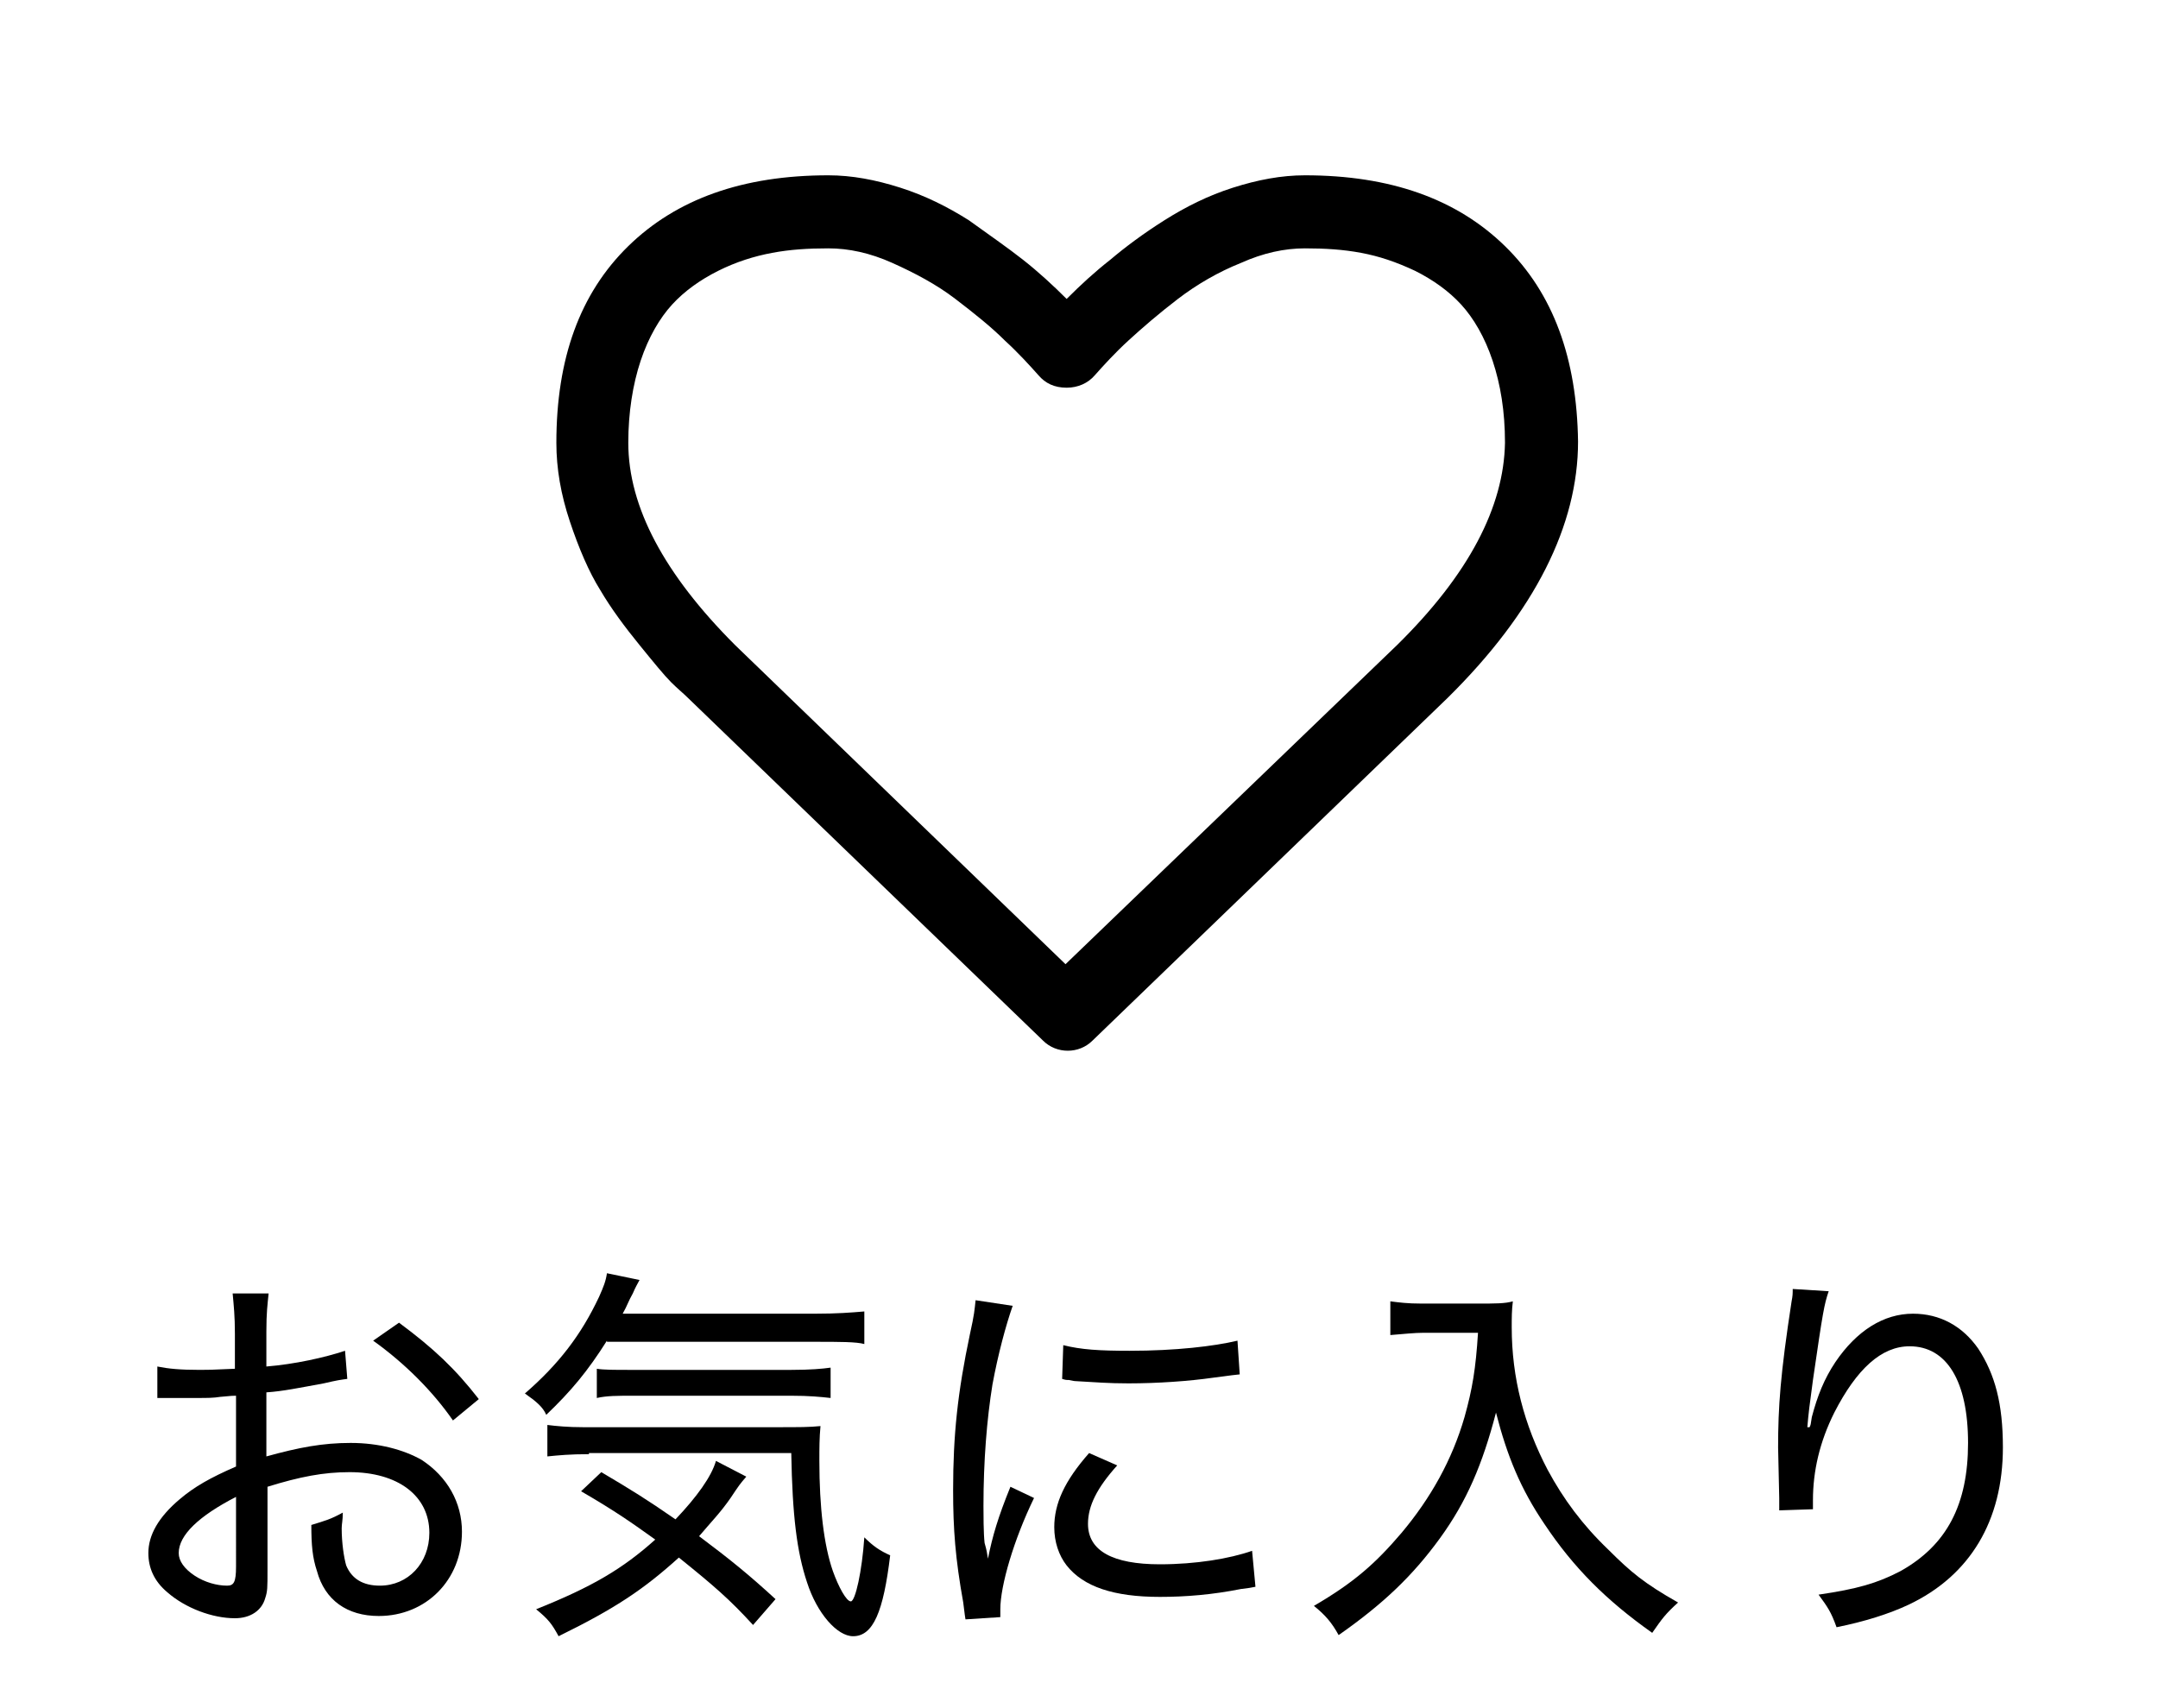
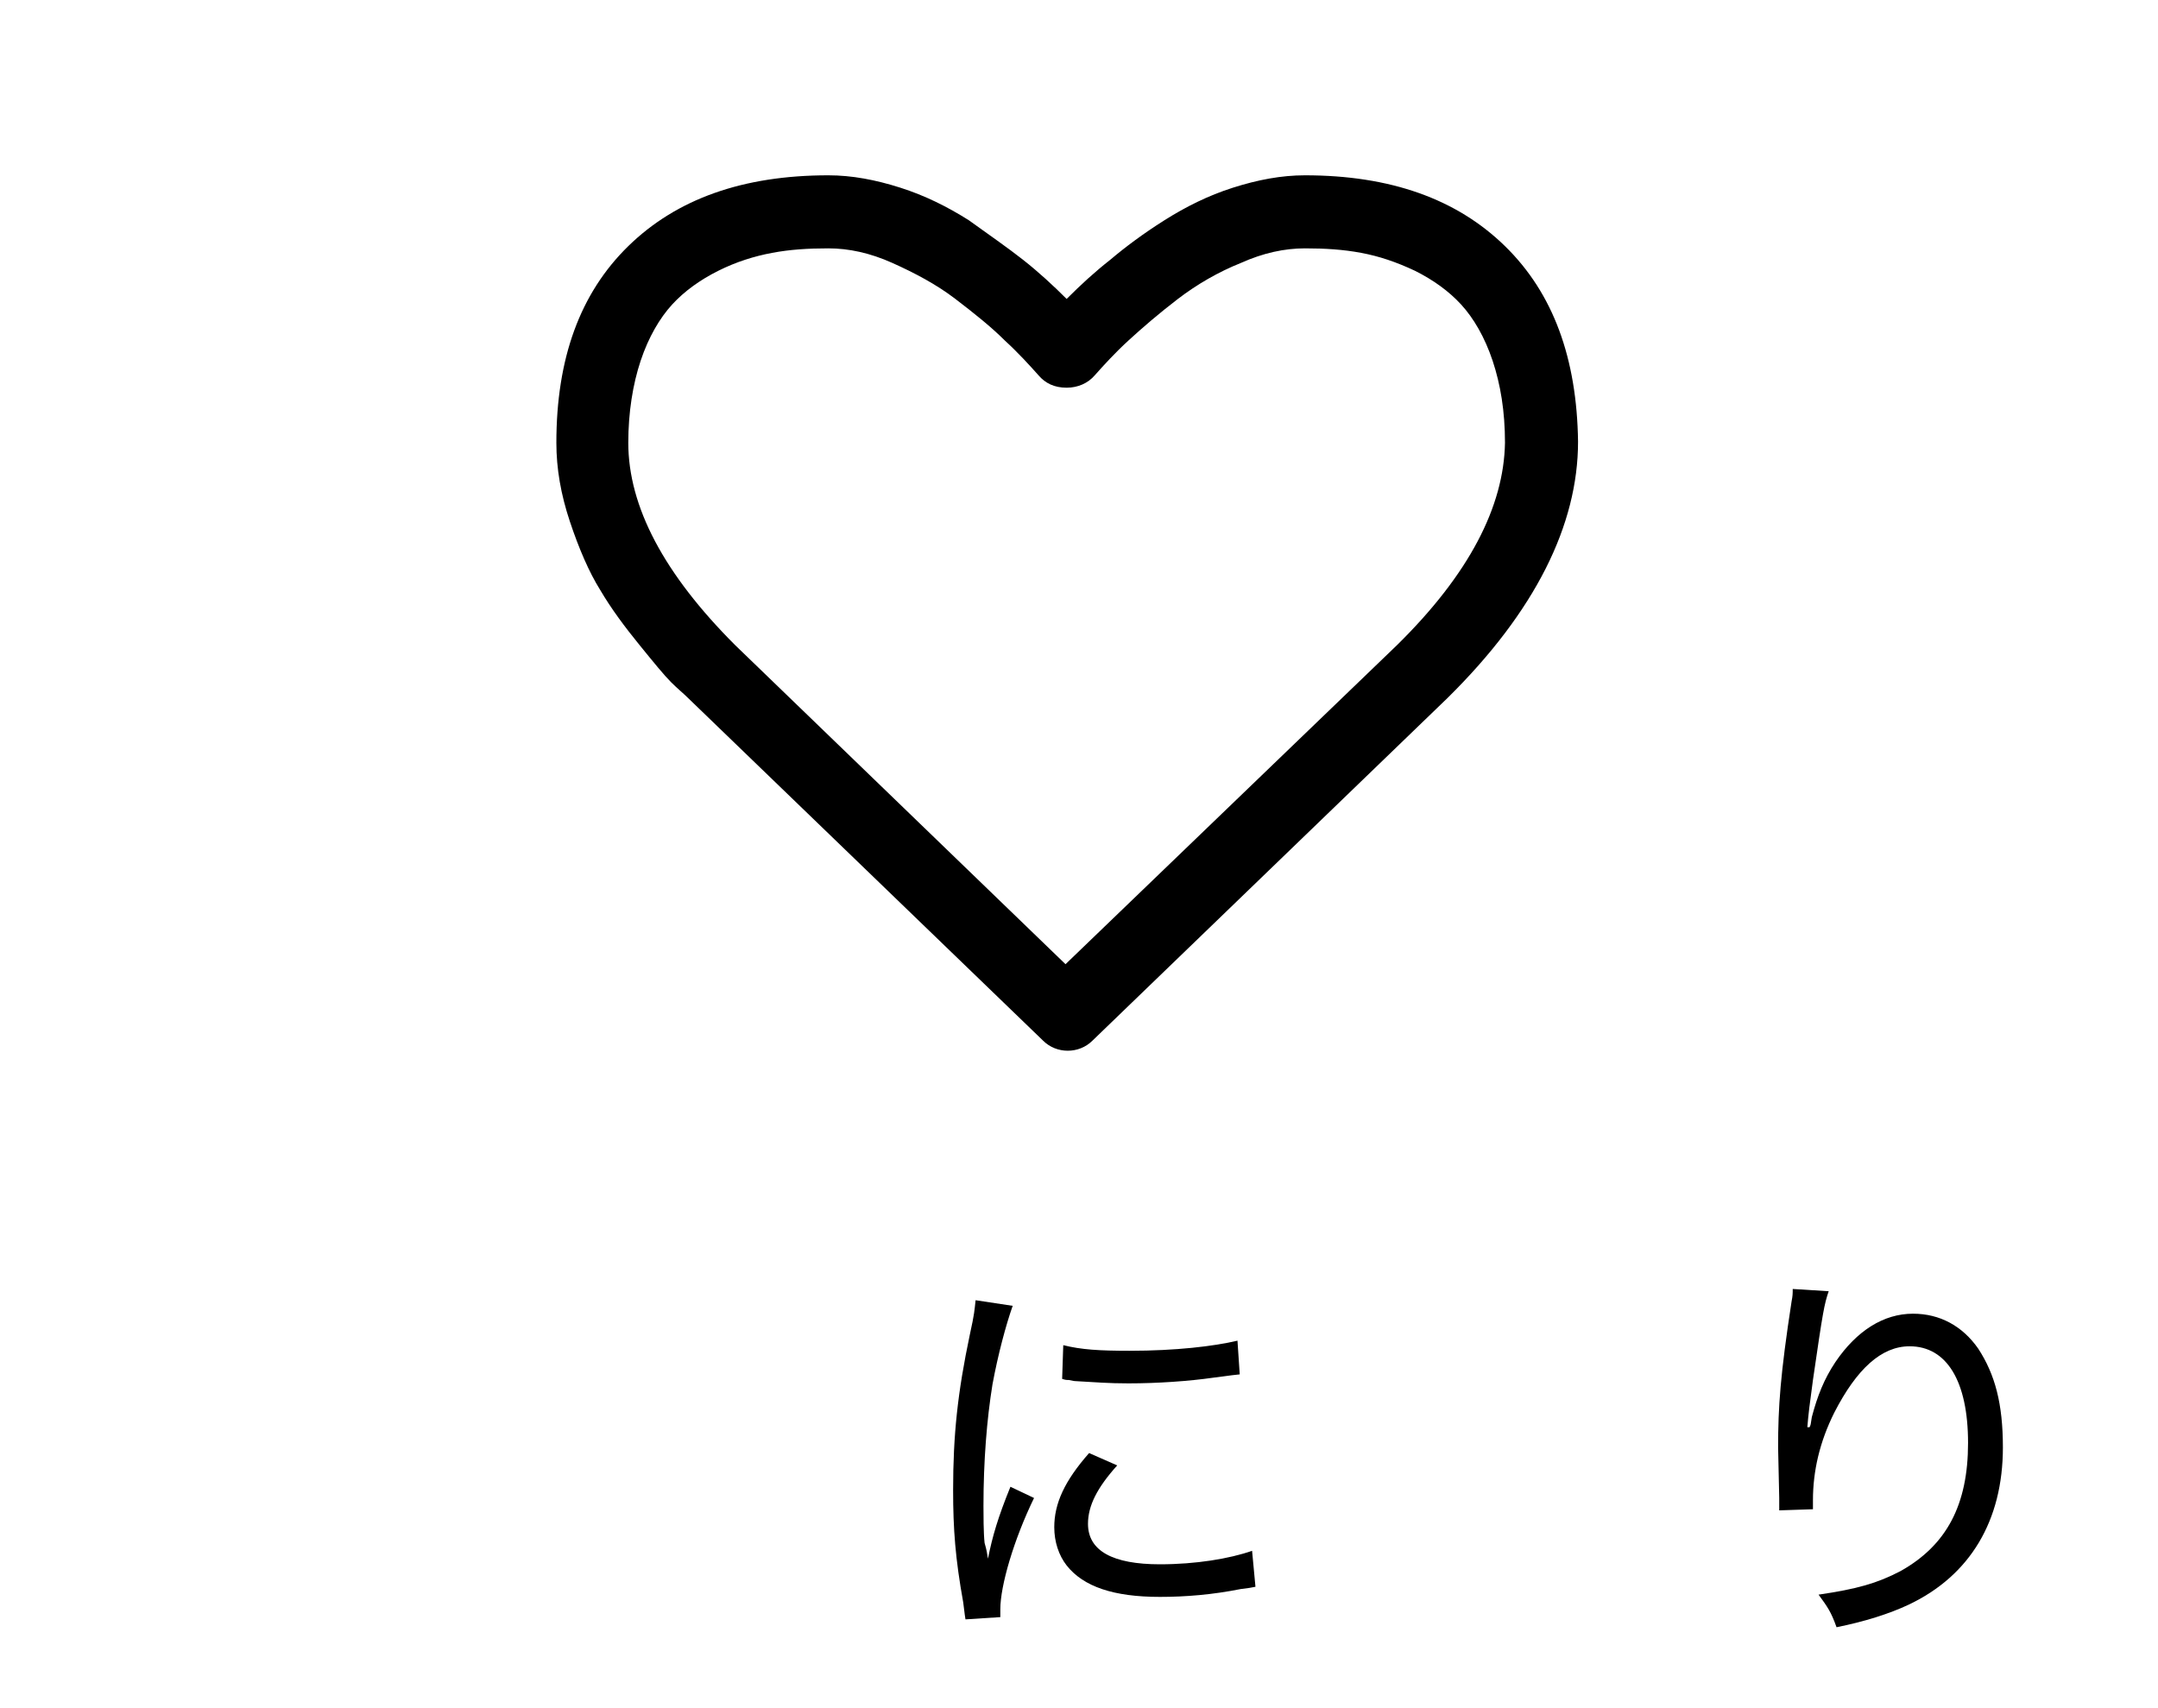
<svg xmlns="http://www.w3.org/2000/svg" version="1.1" id="レイヤー_1" x="0px" y="0px" viewBox="0 0 192 152" style="enable-background:new 0 0 192 152;" xml:space="preserve">
  <style type="text/css">
	.st0{display:none;}
	.st1{display:inline;}
	.st2{fill:none;}
</style>
  <g class="st0">
    <path class="st1" d="M188-10.4c-2.7-29.7-23.7-51.3-50.1-51.3c-17.5,0-33.6,9.4-42.6,24.6c-9-15.3-24.4-24.6-41.6-24.6   c-26.3,0-47.4,21.6-50.1,51.3C3.4-9.1,2.6-2.2,5.2,9.1c3.8,16.3,12.7,31,25.6,42.7l64.4,58.5l65.6-58.5   c12.9-11.7,21.8-26.5,25.6-42.7C189.1-2.2,188.2-9.1,188-10.4z M179.5,7.5c-3.5,14.8-11.6,28.4-23.4,39.1l-60.8,54.2L35.6,46.6   c-11.9-10.7-20-24.3-23.5-39.1C9.6-3.2,10.7-9.2,10.7-9.3l0.1-0.4c2.3-26,20.4-44.9,43-44.9c16.7,0,31.4,10.2,38.3,26.7l3.3,7.8   l3.3-7.8c6.9-16.2,22.3-26.7,39.4-26.7c22.6,0,40.7,18.9,43,45.3C181-9.2,182.1-3.2,179.5,7.5z" />
  </g>
  <g class="st0">
    <path class="st1" d="M28.9,121.7c-0.7,0.1-0.8,0.1-2.1,0.4c-2.2,0.4-3.6,0.7-5.1,0.8v5.7c2.9-0.8,5-1.2,7.5-1.2   c2.5,0,4.7,0.6,6.3,1.5c2.3,1.5,3.6,3.8,3.6,6.4c0,4.3-3.2,7.5-7.4,7.5c-2.8,0-4.8-1.4-5.5-4c-0.4-1.2-0.5-2.3-0.5-4.1   c1.3-0.4,1.7-0.5,2.8-1.1c0,0.7-0.1,1-0.1,1.4c0,1.3,0.2,2.6,0.4,3.3c0.5,1.2,1.5,1.8,3,1.8c2.5,0,4.4-2,4.4-4.7   c0-3.3-2.8-5.4-7.1-5.4c-2.3,0-4.4,0.4-7.3,1.3v7.4c0,1.6,0,1.9-0.2,2.5c-0.3,1.1-1.3,1.8-2.7,1.8c-2,0-4.4-0.9-6-2.3   c-1.2-1-1.7-2.2-1.7-3.5c0-1.6,0.9-3.2,2.8-4.8c1.3-1.1,2.7-1.9,5-2.9v-6.3c-0.3,0-0.3,0-1.4,0.1c-0.6,0.1-1.2,0.1-2,0.1   c-0.5,0-1.5,0-2.1,0c-0.4,0-0.7,0-0.8,0c-0.1,0-0.4,0-0.7,0v-2.8c1,0.2,2,0.3,3.8,0.3c0.8,0,0.8,0,3.1-0.1v-3.1   c0-1.6-0.1-2.5-0.2-3.6h3.2c-0.1,1-0.2,1.7-0.2,3.4v3.1c2.5-0.2,5.2-0.8,7-1.4L28.9,121.7z M19,132.2c-3.3,1.7-5.1,3.4-5.1,5   c0,0.7,0.5,1.4,1.4,2c0.9,0.6,2,0.9,2.9,0.9c0.6,0,0.8-0.3,0.8-1.7V132.2z M38.3,125.4c-1.8-2.6-4.3-5.1-7.1-7.1l2.3-1.6   c3.1,2.3,5,4.1,7.1,6.8L38.3,125.4z" />
-     <path class="st1" d="M52,118.3c-1.7,2.7-3.2,4.5-5.4,6.6c-0.3-0.7-0.9-1.2-1.9-1.9c3-2.6,5-5.2,6.6-8.6c0.4-0.9,0.6-1.4,0.7-2.1   l2.9,0.6c-0.2,0.4-0.3,0.5-0.6,1.2c-0.4,0.7-0.5,1.1-0.9,1.8h17.1c2,0,3.2-0.1,4.4-0.2v2.9c-0.7-0.2-2.2-0.2-4.4-0.2H52z M65,143.6   c-2.1-2.3-3.5-3.5-6.6-6c-3.1,2.8-5.6,4.5-10.7,7c-0.6-1.1-0.9-1.5-2-2.4c5-2,7.7-3.6,10.6-6.2c-2.1-1.5-3.5-2.5-6.6-4.3l1.8-1.7   c2.7,1.6,4,2.4,6.6,4.2c1.9-2,3.2-3.8,3.6-5.2l2.7,1.4c-0.6,0.7-0.6,0.7-1.4,1.9c-0.9,1.3-1.7,2.1-2.8,3.4c2.8,2.1,4.4,3.4,6.8,5.6   L65,143.6z M50.4,128.4c-1.7,0-2.7,0.1-3.7,0.2v-2.8c0.8,0.1,1.8,0.2,3.2,0.2H67c2.2,0,3,0,4-0.1c-0.1,1.1-0.1,1.9-0.1,3.1   c0,4.1,0.4,7.5,1.2,9.8c0.5,1.4,1.2,2.7,1.6,2.7c0.4,0,1-2.7,1.2-5.7c0.8,0.8,1.4,1.2,2.3,1.6c-0.6,5-1.5,7.2-3.3,7.2   c-1.4,0-3.2-2-4.1-4.8c-0.9-2.7-1.3-5.9-1.4-11.5H50.4z M51.1,120.8c0.6,0.1,1.6,0.1,2.9,0.1h14.4c1.7,0,2.8-0.1,3.5-0.2v2.7   c-0.9-0.1-1.9-0.2-3.5-0.2h-14c-1.5,0-2.4,0-3.3,0.2V120.8z" />
    <path class="st1" d="M85.9,137.7c0.4-2,0.9-3.7,2-6.4l2.1,1c-1.8,3.7-3,7.8-3,9.9c0,0.1,0,0.4,0,0.7l-3.1,0.2   c-0.1-0.6-0.1-0.8-0.2-1.5c-0.7-3.9-0.9-6.5-0.9-10c0-4.9,0.4-8.7,1.5-13.9c0.4-1.8,0.4-2.1,0.5-3l3.3,0.5c-0.6,1.7-1.3,4.3-1.8,7   c-0.5,3.1-0.8,6.8-0.8,10.8c0,0.7,0,2.4,0.1,3.3C85.8,137,85.8,137.1,85.9,137.7L85.9,137.7z M97.4,129.4c-1.8,2-2.6,3.6-2.6,5.2   c0,2.4,2.2,3.6,6.4,3.6c3.2,0,6.2-0.5,8.2-1.2l0.3,3.2c-0.5,0.1-0.5,0.1-1.3,0.2c-2.5,0.5-4.9,0.7-7.2,0.7c-4.1,0-6.8-0.9-8.3-2.8   c-0.7-0.9-1.1-2.1-1.1-3.4c0-2.1,0.9-4.1,3.1-6.6L97.4,129.4z M92.6,118.7c1.6,0.4,3.2,0.5,5.9,0.5c4.1,0,7.5-0.4,9.6-0.9l0.2,3   c-0.1,0-0.9,0.1-2.4,0.3c-2.1,0.3-4.9,0.5-7.5,0.5c-1.8,0-2.9-0.1-4.7-0.2c-0.1,0-0.1,0-0.6-0.1c-0.2,0-0.3,0-0.6-0.1L92.6,118.7z" />
    <path class="st1" d="M124.6,117.6c-0.7,0-1.7,0.1-2.9,0.2v-3c0.8,0.1,1.5,0.2,2.8,0.2h4.9c1.7,0,2.5,0,3.2-0.2   c-0.1,0.8-0.1,1.5-0.1,2.3c0,4.5,1.1,8.7,3.2,12.7c1.4,2.6,3.1,4.9,5.4,7.1c2,2,3.2,3,6.2,4.7c-1.1,1-1.4,1.4-2.3,2.7   c-4.1-2.9-7-5.8-9.6-9.7c-2.1-3.1-3.3-6-4.3-9.9c-1.2,4.6-2.6,7.9-5,11.2c-2.4,3.3-5,5.8-9,8.6c-0.6-1.1-1.2-1.8-2.2-2.6   c3.6-2.1,5.5-3.8,7.8-6.5c2.6-3.1,4.5-6.5,5.6-10.3c0.7-2.5,1-4.3,1.2-7.5H124.6z" />
    <path class="st1" d="M159,126c0.1-0.2,0.1-0.2,0.2-0.9c0.5-1.9,1.1-3.4,2.1-4.9c1.9-2.8,4.3-4.3,6.9-4.3c2.4,0,4.4,1.1,5.8,3.1   c1.5,2.3,2.2,4.9,2.2,8.8c0,6.5-2.9,11.4-8.4,14c-1.7,0.8-3.9,1.5-6.4,2c-0.5-1.4-0.8-1.8-1.6-2.9c3.4-0.5,5.2-1,7.3-2.1   c4.1-2.3,6-5.9,6-11.4c0-5.5-1.9-8.6-5.2-8.6c-2.5,0-4.7,2-6.7,5.9c-1.3,2.6-1.9,5.2-1.9,7.8c0,0.2,0,0.4,0,0.8l-3,0.1   c0-0.2,0-0.3,0-0.4c0-0.1,0-0.3,0-0.7c0-0.4-0.1-4.1-0.1-4.5c0-3.6,0.2-6.5,1.2-13c0.1-0.5,0.1-0.7,0.1-1.1l3.2,0.2   c-0.4,1.2-0.5,1.7-1.4,7.9c-0.3,2.2-0.4,3-0.5,4.2H159z" />
  </g>
  <g class="st0">
    <path class="st2" d="M106.2,62.8c-0.4-0.3-0.7-0.6-1.1-0.9c-3.7,1.7-7.8,2.6-11.9,2.6c-4.1,0-8.2-0.9-12-2.6   c-0.3,0.3-0.7,0.6-1.1,0.9c-7.1,6.1-15,12.9-15.8,28.9H122C121.2,75.7,113.3,68.8,106.2,62.8z" />
    <path class="st2" d="M93.2,52.9c10.4,0,18.9-8.5,18.9-18.9c0-10.4-8.5-18.9-18.9-18.9C82.8,15,74.3,23.5,74.3,34   C74.3,44.4,82.8,52.9,93.2,52.9z" />
-     <path class="st1" d="M95.4,57.2c12.1,0,21.9-9.8,21.9-21.9c0-12.1-9.8-21.9-21.9-21.9c-12.1,0-21.9,9.8-21.9,21.9   C73.5,47.4,83.3,57.2,95.4,57.2z M95.4,18.2c9.4,0,17.1,7.7,17.1,17.1c0,9.4-7.7,17.1-17.1,17.1c-9.4,0-17.1-7.7-17.1-17.1   C78.4,25.9,86,18.2,95.4,18.2z" />
    <path class="st1" d="M110.3,59.4c-0.7-0.6-1.5-1.2-2.1-1.9l-1.3-1.1l-1.5,0.8c-3.1,1.6-6.5,2.5-10,2.5c-3.5,0-6.9-0.9-10-2.5   L84,56.4l-1.3,1.1c-0.7,0.6-1.4,1.2-2.1,1.9c-6.8,5.8-16,13.8-16,32.2v2.4h61.8v-2.4C126.3,73.1,117.1,65.2,110.3,59.4z M69.5,89.1   c0.7-14.4,7.9-20.6,14.2-26c0.3-0.3,0.6-0.6,1-0.8c3.4,1.5,7,2.3,10.8,2.4c3.7,0,7.4-0.8,10.7-2.4c0.3,0.3,0.6,0.5,1,0.8   c6.4,5.5,13.5,11.6,14.2,26H69.5z" />
  </g>
  <g class="st0">
    <path class="st1" d="M23.6,131.8c4.4-3.6,7.8-7.5,10.6-12c0.1-0.2,0.1-0.3,0.3-0.5c-0.6,0.1-0.6,0.1-20.4,0.1c-2.2,0-3.2,0-4.6,0.2   v-3.5c1.4,0.2,2.4,0.3,4.7,0.3h21.1c1.4,0,1.7,0,2.4-0.3l1.8,2.1c-0.5,0.5-0.7,0.8-1.5,2c-3.5,5.5-7.5,10.1-12.2,13.9   c1.4,1.5,3.1,3.7,5.3,6.6l-2.7,2.3c-2-3.1-3.9-5.7-7.1-9.1c-2.7-3-4.6-4.8-7.4-7l2.5-1.9c2.2,1.8,3.5,3,5.1,4.5L23.6,131.8z" />
    <path class="st1" d="M72.5,114.9c-0.6,0.5-0.7,0.6-1.3,1.3c-2.7,2.8-5.6,5.4-8.9,7.7v15.3c0,2.3,0,3.3,0.2,4.4h-3.8   c0.2-1.1,0.2-2,0.2-4.3V126c-4.7,2.9-7.1,4-14,6.3c-0.6-1.4-0.8-1.8-1.7-3c7-1.8,13.3-5,19.3-9.6c3.4-2.6,6-5.2,7-7L72.5,114.9z" />
    <path class="st1" d="M77.7,130.9c0.5-0.3,0.8-0.6,1.3-1c1.1-1.1,4.4-5,6.4-7.7c2.1-2.8,3.1-3.5,4.9-3.5c1.6,0,2.3,0.5,5,3.5   c4.4,4.8,8.3,8.5,12.5,12c1.8,1.5,2.4,1.9,3.2,2.4l-1.7,3.7c-0.7-0.6-0.7-0.6-3.4-3c-4-3.5-5.9-5.4-14.1-14.1   c-0.6-0.6-1-0.9-1.5-0.9c-0.4,0-0.7,0.1-1.1,0.6c-0.1,0.1-0.1,0.1-1.4,1.7c-1.8,2.3-4.4,5.5-6.7,8.2c-0.4,0.4-0.6,0.8-1.1,1.4   L77.7,130.9z M108.3,119.8c0,2.1-1.7,3.8-3.8,3.8s-3.8-1.7-3.8-3.8c0-2.1,1.7-3.8,3.8-3.8S108.3,117.7,108.3,119.8z M102.2,119.8   c0,1.2,1,2.2,2.2,2.2c1.3,0,2.2-1,2.2-2.2c0-1.3-1-2.2-2.2-2.2C103.2,117.6,102.2,118.6,102.2,119.8z" />
    <path class="st1" d="M114,126.3c1.2,0.1,2.6,0.2,5.1,0.2h20.8c3,0,3.7,0,5-0.2v3.7c-1.4-0.1-2.5-0.2-5-0.2h-20.7   c-2.9,0-3.8,0-5.1,0.2V126.3z" />
    <path class="st1" d="M152.4,122.7c3.5,1.4,6.4,2.9,9.5,4.9l-1.7,3c-2.8-2-6.1-3.8-9.6-5.2L152.4,122.7z M151.2,139.5   c2.6,0,6.4-0.9,10.2-2.3c4.5-1.7,8-4.3,10.9-8.2c2.1-2.7,3.3-5,4.4-8.3c1.1,1.1,1.5,1.5,2.8,2.4c-3.3,7.7-7.8,12.8-14.3,16   c-2.6,1.3-6.6,2.6-9.6,3.3c-0.6,0.1-1.3,0.3-2,0.4c-0.8,0.1-0.9,0.2-1.5,0.4L151.2,139.5z M155.2,113.8c3.6,1.5,6.2,2.7,9.4,4.7   l-1.7,2.9c-2.8-2-6.5-4-9.3-5L155.2,113.8z M175.1,113.1c1.6,1.7,2.4,2.8,3.6,5.1l-2.1,1.1c-1.1-2.1-2.1-3.4-3.5-5.1L175.1,113.1z    M178.8,111.3c1.5,1.6,2.4,2.9,3.6,4.9l-2.1,1.2c-1.1-2.1-2-3.4-3.5-5.1L178.8,111.3z" />
  </g>
  <g>
-     <path d="M30.9,122.7c-0.7,0.1-0.8,0.1-2.1,0.4c-2.2,0.4-3.6,0.7-5.1,0.8v5.7c2.9-0.8,5-1.2,7.5-1.2s4.7,0.6,6.3,1.5   c2.3,1.5,3.6,3.8,3.6,6.4c0,4.3-3.2,7.5-7.4,7.5c-2.8,0-4.8-1.4-5.5-4c-0.4-1.2-0.5-2.3-0.5-4.1c1.3-0.4,1.7-0.5,2.8-1.1   c0,0.7-0.1,1-0.1,1.4c0,1.3,0.2,2.6,0.4,3.3c0.5,1.2,1.5,1.8,3,1.8c2.5,0,4.4-2,4.4-4.7c0-3.3-2.8-5.4-7.1-5.4   c-2.3,0-4.4,0.4-7.3,1.3v7.4c0,1.6,0,1.9-0.2,2.5c-0.3,1.1-1.3,1.8-2.7,1.8c-2,0-4.4-0.9-6-2.3c-1.2-1-1.7-2.2-1.7-3.5   c0-1.6,0.9-3.2,2.8-4.8c1.3-1.1,2.7-1.9,5-2.9v-6.3c-0.3,0-0.3,0-1.4,0.1c-0.6,0.1-1.2,0.1-2,0.1c-0.5,0-1.5,0-2.1,0   c-0.4,0-0.7,0-0.8,0s-0.4,0-0.7,0v-2.8c1,0.2,2,0.3,3.8,0.3c0.8,0,0.8,0,3.1-0.1v-3.1c0-1.6-0.1-2.5-0.2-3.6h3.2   c-0.1,1-0.2,1.7-0.2,3.4v3.1c2.5-0.2,5.2-0.8,7-1.4L30.9,122.7z M21,133.2c-3.3,1.7-5.1,3.4-5.1,5c0,0.7,0.5,1.4,1.4,2   s2,0.9,2.9,0.9c0.6,0,0.8-0.3,0.8-1.7C21,139.4,21,133.2,21,133.2z M40.3,126.4c-1.8-2.6-4.3-5.1-7.1-7.1l2.3-1.6   c3.1,2.3,5,4.1,7.1,6.8L40.3,126.4z" />
-     <path d="M54,119.3c-1.7,2.7-3.2,4.5-5.4,6.6c-0.3-0.7-0.9-1.2-1.9-1.9c3-2.6,5-5.2,6.6-8.6c0.4-0.9,0.6-1.4,0.7-2.1l2.9,0.6   c-0.2,0.4-0.3,0.5-0.6,1.2c-0.4,0.7-0.5,1.1-0.9,1.8h17.1c2,0,3.2-0.1,4.4-0.2v2.9c-0.7-0.2-2.2-0.2-4.4-0.2H54V119.3z M67,144.6   c-2.1-2.3-3.5-3.5-6.6-6c-3.1,2.8-5.6,4.5-10.7,7c-0.6-1.1-0.9-1.5-2-2.4c5-2,7.7-3.6,10.6-6.2c-2.1-1.5-3.5-2.5-6.6-4.3l1.8-1.7   c2.7,1.6,4,2.4,6.6,4.2c1.9-2,3.2-3.8,3.6-5.2l2.7,1.4c-0.6,0.7-0.6,0.7-1.4,1.9c-0.9,1.3-1.7,2.1-2.8,3.4c2.8,2.1,4.4,3.4,6.8,5.6   L67,144.6z M52.4,129.4c-1.7,0-2.7,0.1-3.7,0.2v-2.8c0.8,0.1,1.8,0.2,3.2,0.2H69c2.2,0,3,0,4-0.1c-0.1,1.1-0.1,1.9-0.1,3.1   c0,4.1,0.4,7.5,1.2,9.8c0.5,1.4,1.2,2.7,1.6,2.7s1-2.7,1.2-5.7c0.8,0.8,1.4,1.2,2.3,1.6c-0.6,5-1.5,7.2-3.3,7.2   c-1.4,0-3.2-2-4.1-4.8c-0.9-2.7-1.3-5.9-1.4-11.5h-18V129.4z M53.1,121.8c0.6,0.1,1.6,0.1,2.9,0.1h14.4c1.7,0,2.8-0.1,3.5-0.2v2.7   c-0.9-0.1-1.9-0.2-3.5-0.2h-14c-1.5,0-2.4,0-3.3,0.2C53.1,124.4,53.1,121.8,53.1,121.8z" />
    <path d="M87.9,138.7c0.4-2,0.9-3.7,2-6.4l2.1,1c-1.8,3.7-3,7.8-3,9.9c0,0.1,0,0.4,0,0.7l-3.1,0.2c-0.1-0.6-0.1-0.8-0.2-1.5   c-0.7-3.9-0.9-6.5-0.9-10c0-4.9,0.4-8.7,1.5-13.9c0.4-1.8,0.4-2.1,0.5-3l3.3,0.5c-0.6,1.7-1.3,4.3-1.8,7c-0.5,3.1-0.8,6.8-0.8,10.8   c0,0.7,0,2.4,0.1,3.3C87.8,138,87.8,138.1,87.9,138.7L87.9,138.7z M99.4,130.4c-1.8,2-2.6,3.6-2.6,5.2c0,2.4,2.2,3.6,6.4,3.6   c3.2,0,6.2-0.5,8.2-1.2l0.3,3.2c-0.5,0.1-0.5,0.1-1.3,0.2c-2.5,0.5-4.9,0.7-7.2,0.7c-4.1,0-6.8-0.9-8.3-2.8   c-0.7-0.9-1.1-2.1-1.1-3.4c0-2.1,0.9-4.1,3.1-6.6L99.4,130.4z M94.6,119.7c1.6,0.4,3.2,0.5,5.9,0.5c4.1,0,7.5-0.4,9.6-0.9l0.2,3   c-0.1,0-0.9,0.1-2.4,0.3c-2.1,0.3-4.9,0.5-7.5,0.5c-1.8,0-2.9-0.1-4.7-0.2c-0.1,0-0.1,0-0.6-0.1c-0.2,0-0.3,0-0.6-0.1L94.6,119.7z" />
-     <path d="M126.6,118.6c-0.7,0-1.7,0.1-2.9,0.2v-3c0.8,0.1,1.5,0.2,2.8,0.2h4.9c1.7,0,2.5,0,3.2-0.2c-0.1,0.8-0.1,1.5-0.1,2.3   c0,4.5,1.1,8.7,3.2,12.7c1.4,2.6,3.1,4.9,5.4,7.1c2,2,3.2,3,6.2,4.7c-1.1,1-1.4,1.4-2.3,2.7c-4.1-2.9-7-5.8-9.6-9.7   c-2.1-3.1-3.3-6-4.3-9.9c-1.2,4.6-2.6,7.9-5,11.2c-2.4,3.3-5,5.8-9,8.6c-0.6-1.1-1.2-1.8-2.2-2.6c3.6-2.1,5.5-3.8,7.8-6.5   c2.6-3.1,4.5-6.5,5.6-10.3c0.7-2.5,1-4.3,1.2-7.5C131.5,118.6,126.6,118.6,126.6,118.6z" />
    <path d="M161,127c0.1-0.2,0.1-0.2,0.2-0.9c0.5-1.9,1.1-3.4,2.1-4.9c1.9-2.8,4.3-4.3,6.9-4.3c2.4,0,4.4,1.1,5.8,3.1   c1.5,2.3,2.2,4.9,2.2,8.8c0,6.5-2.9,11.4-8.4,14c-1.7,0.8-3.9,1.5-6.4,2c-0.5-1.4-0.8-1.8-1.6-2.9c3.4-0.5,5.2-1,7.3-2.1   c4.1-2.3,6-5.9,6-11.4c0-5.5-1.9-8.6-5.2-8.6c-2.5,0-4.7,2-6.7,5.9c-1.3,2.6-1.9,5.2-1.9,7.8c0,0.2,0,0.4,0,0.8l-3,0.1   c0-0.2,0-0.3,0-0.4c0-0.1,0-0.3,0-0.7s-0.1-4.1-0.1-4.5c0-3.6,0.2-6.5,1.2-13c0.1-0.5,0.1-0.7,0.1-1.1l3.2,0.2   c-0.4,1.2-0.5,1.7-1.4,7.9c-0.3,2.2-0.4,3-0.5,4.2H161z" />
  </g>
  <g>
    <path d="M133.9,21.9c-4.3-4.2-10.2-6.3-17.8-6.3c-2.1,0-4.2,0.4-6.4,1.1c-2.2,0.7-4.2,1.7-6.1,2.9s-3.5,2.4-4.8,3.5   c-1.4,1.1-2.6,2.2-3.9,3.5c-1.2-1.2-2.5-2.4-3.9-3.5s-3-2.2-4.8-3.5c-1.9-1.2-3.9-2.2-6.1-2.9c-2.2-0.7-4.3-1.1-6.4-1.1   c-7.6,0-13.5,2.1-17.8,6.3s-6.4,10-6.4,17.5c0,2.3,0.4,4.6,1.2,7s1.7,4.5,2.7,6.1c1,1.7,2.2,3.3,3.5,4.9c1.3,1.6,2.2,2.7,2.8,3.3   s1.1,1,1.4,1.3l31.7,30.6c0.6,0.6,1.4,0.9,2.2,0.9s1.6-0.3,2.2-0.9l31.6-30.5c7.8-7.7,11.6-15.4,11.6-22.8   C140.3,31.9,138.2,26.1,133.9,21.9z M124.3,57.4L94.8,85.8L65.4,57.4c-6.3-6.3-9.5-12.3-9.5-18c0-2.7,0.4-5.2,1.1-7.3   c0.7-2.1,1.7-3.8,2.8-5s2.5-2.2,4.1-3c1.6-0.8,3.2-1.3,4.8-1.6c1.6-0.3,3.2-0.4,5-0.4s3.7,0.4,5.7,1.3s3.9,1.9,5.6,3.2   c1.7,1.3,3.2,2.5,4.4,3.7c1.2,1.1,2.2,2.2,3,3.1c0.6,0.7,1.4,1.1,2.5,1.1c1,0,1.9-0.4,2.5-1.1c0.8-0.9,1.8-2,3-3.1s2.7-2.4,4.4-3.7   c1.7-1.3,3.6-2.4,5.6-3.2c2-0.9,3.9-1.3,5.7-1.3c1.8,0,3.4,0.1,5,0.4s3.1,0.8,4.8,1.6c1.6,0.8,3,1.8,4.1,3s2.1,2.9,2.8,5   c0.7,2.1,1.1,4.5,1.1,7.3C133.8,45.1,130.7,51.1,124.3,57.4z" />
  </g>
</svg>